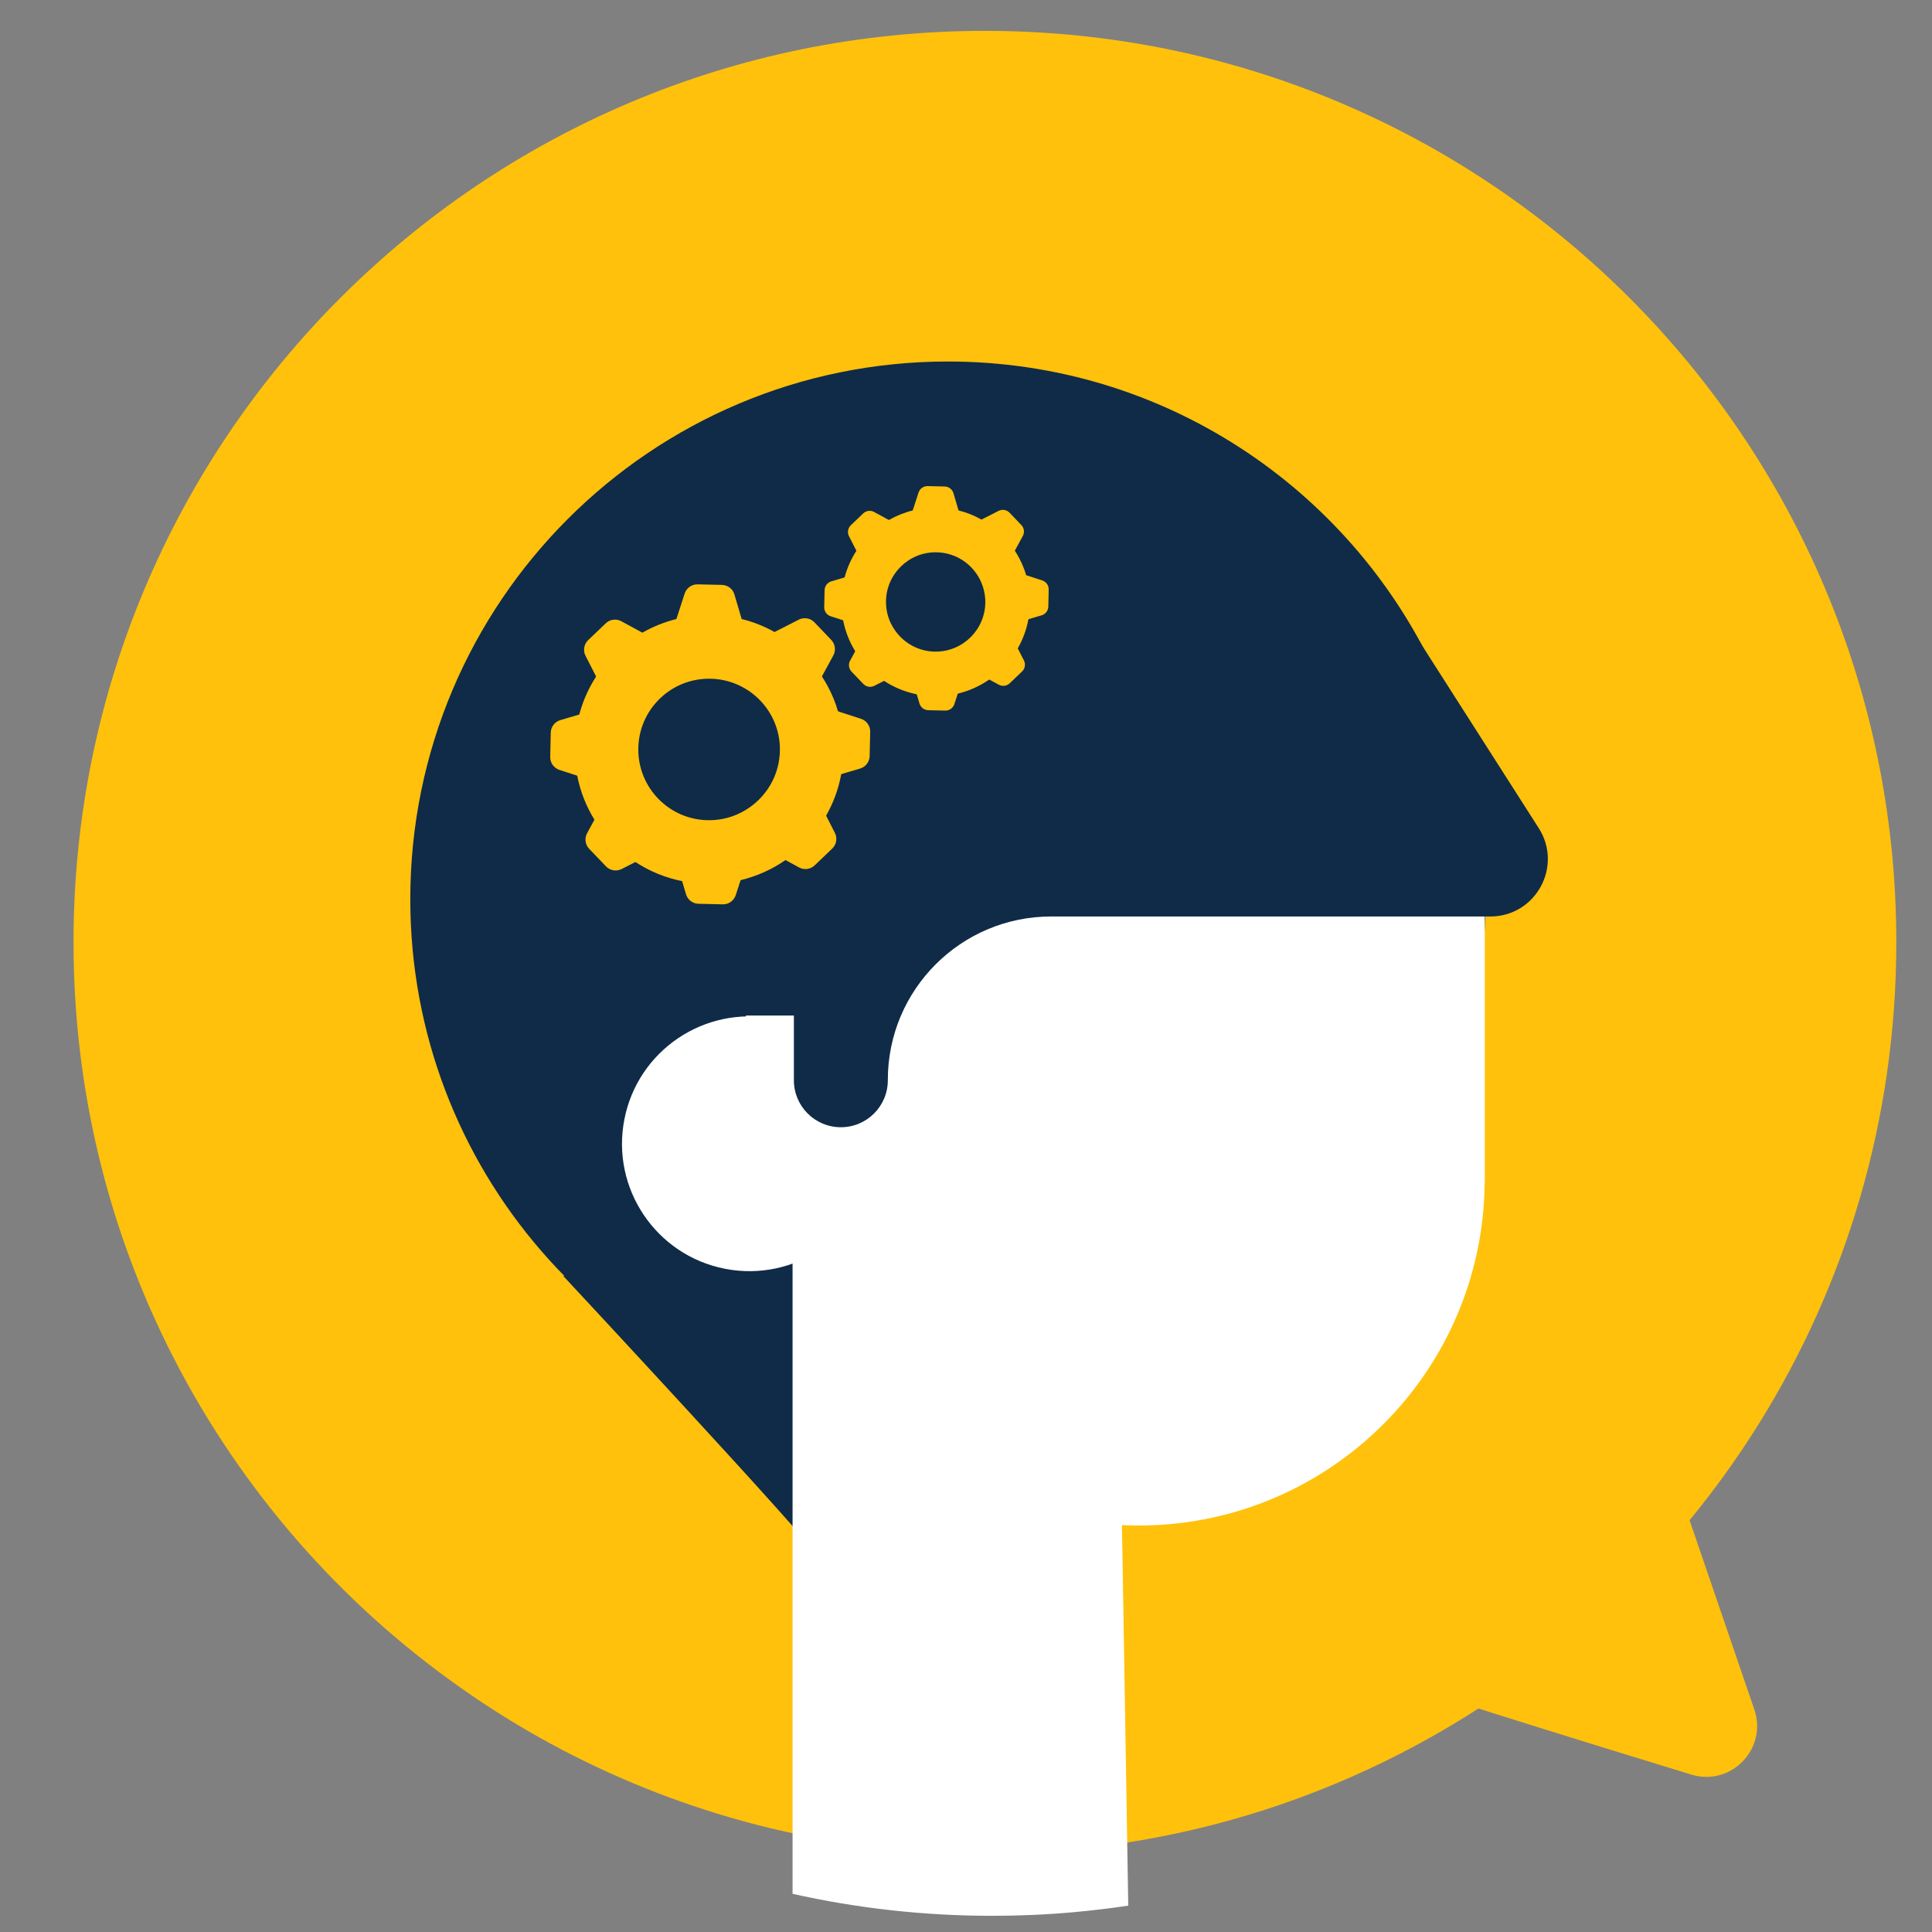
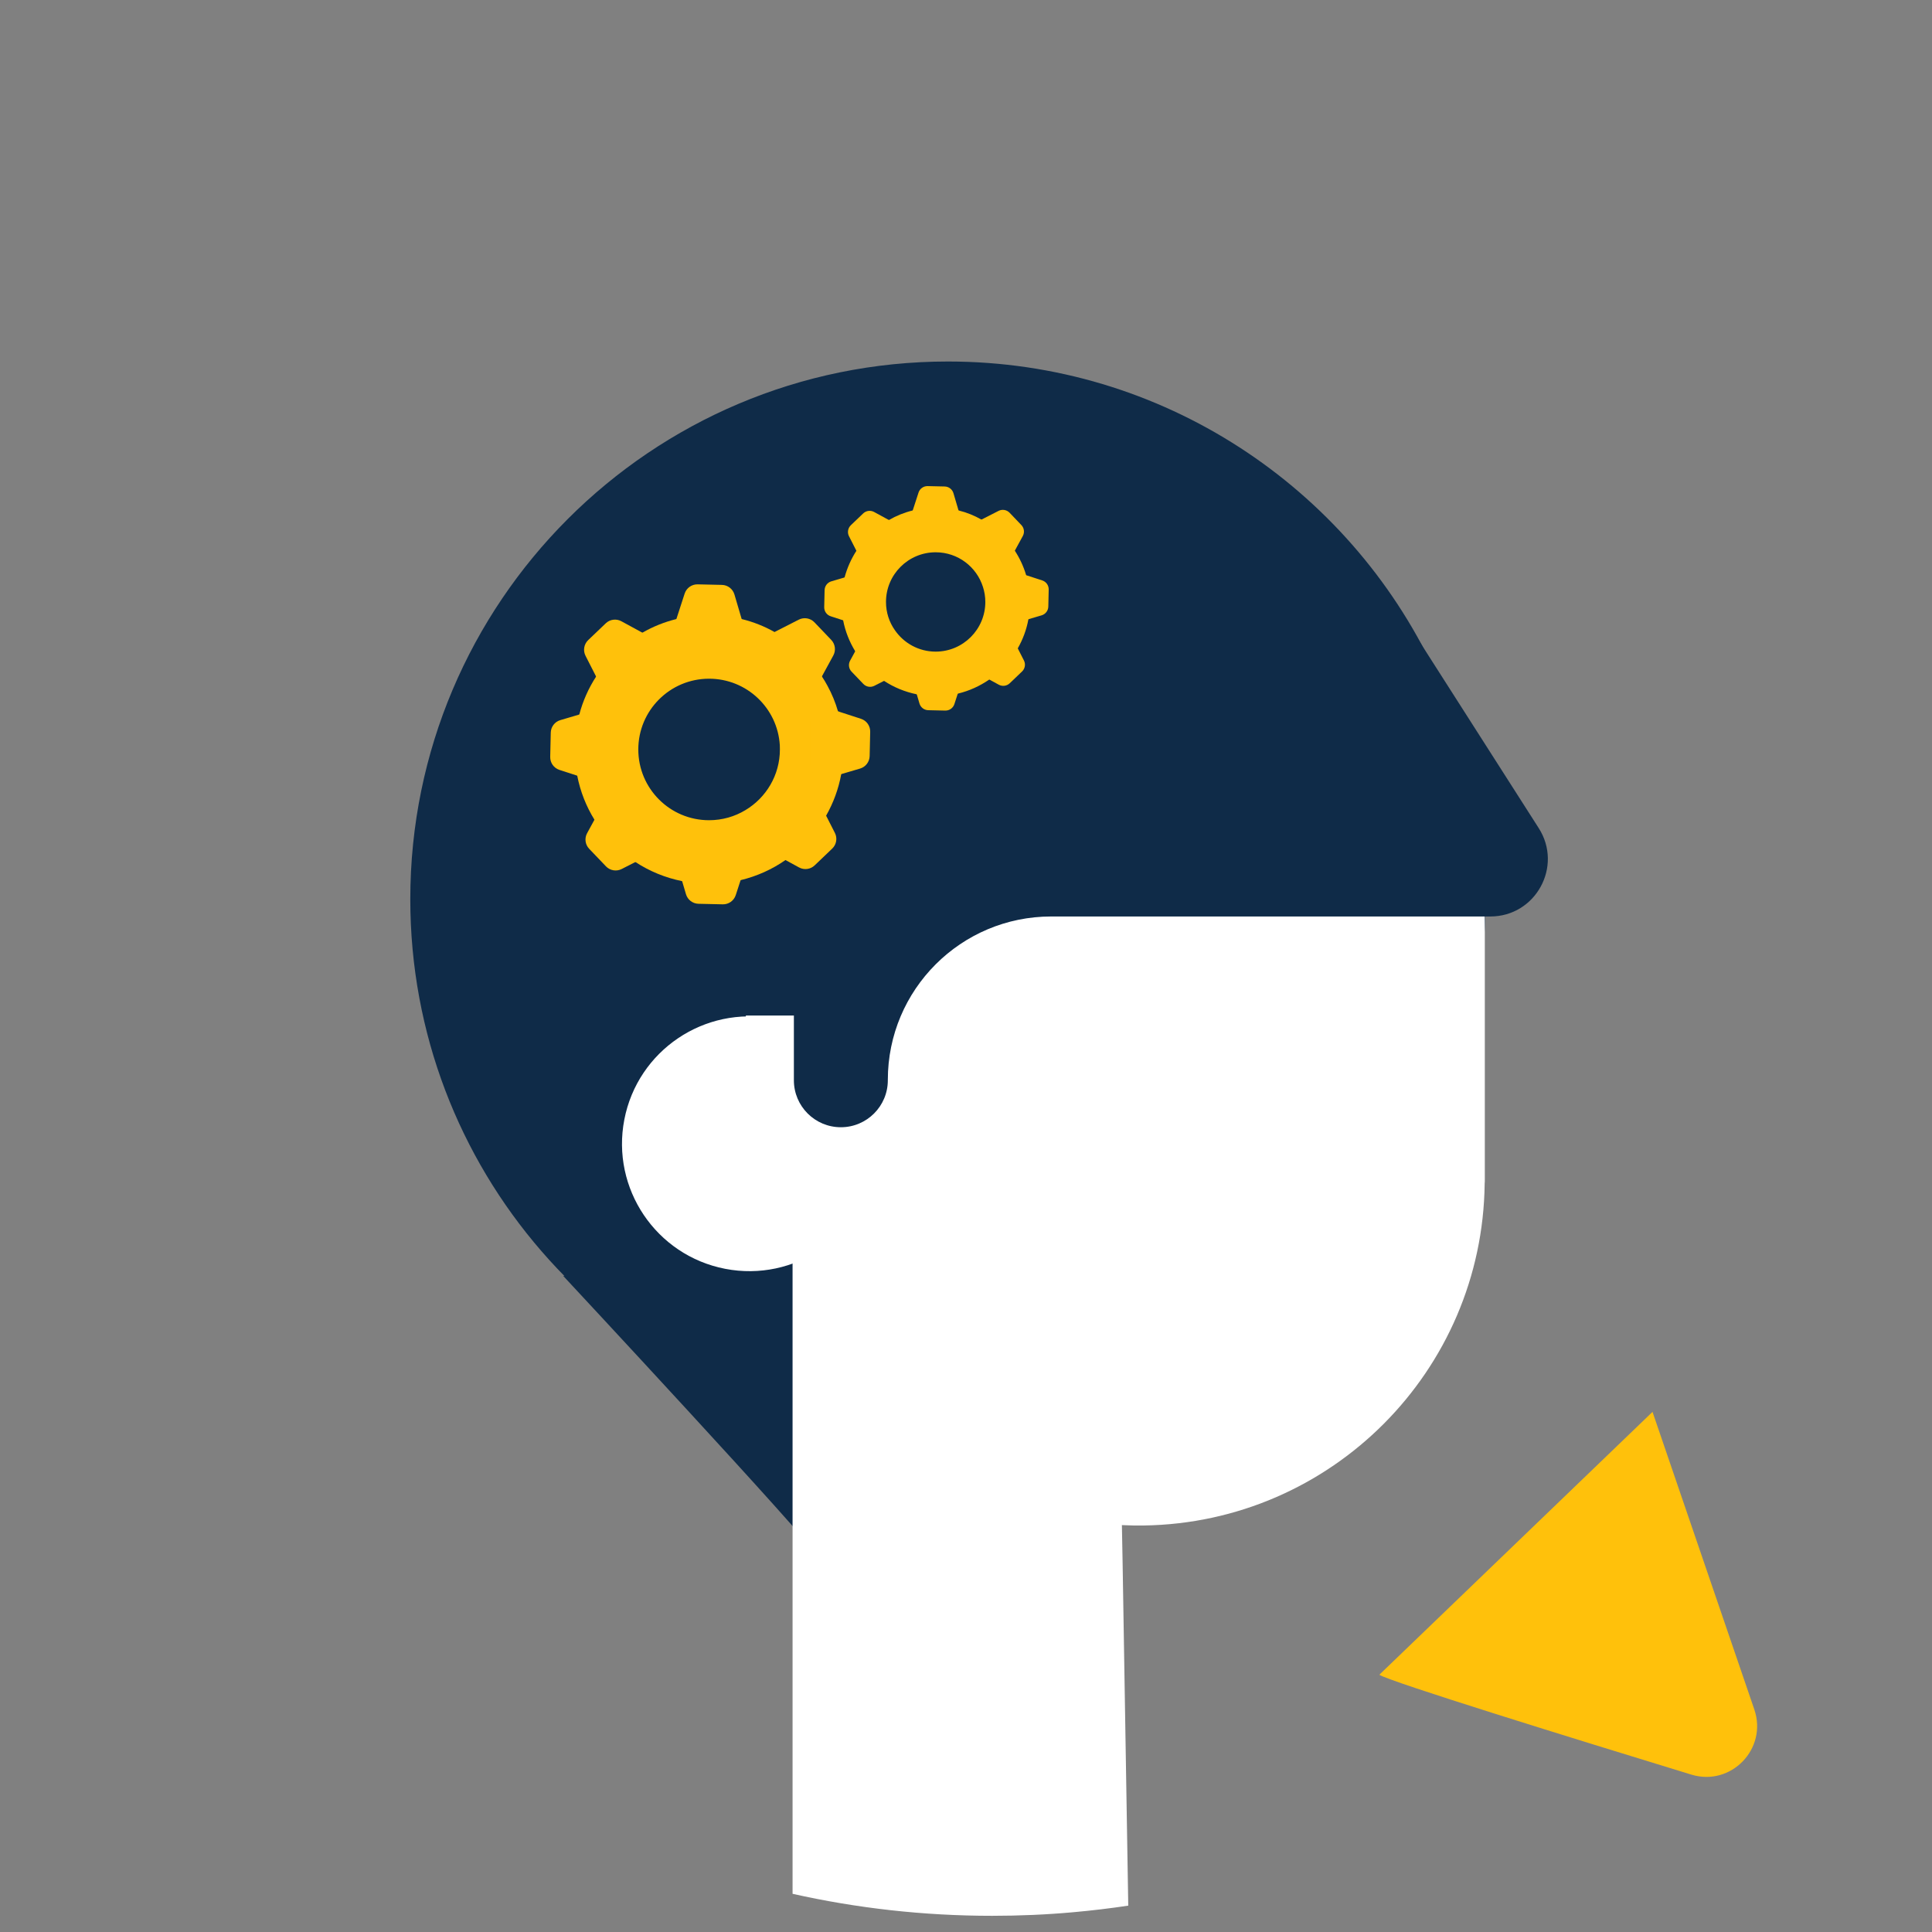
<svg xmlns="http://www.w3.org/2000/svg" x="0px" y="0px" viewBox="0 0 758 758" style="enable-background:new 0 0 758 758;" xml:space="preserve">
  <rect x="0" y="0" width="758" height="758" fill="#808080" stroke="none" />
  <style type="text/css"> .st0{fill:#FFC10B;} .st1{fill:#0F2B48;} .st2{fill:#FFFFFF;} .st3{fill:none;stroke:#0F2B48;stroke-linecap:round;stroke-miterlimit:10;} </style>
  <g id="BG">
    <g id="Layer_2"> </g>
  </g>
  <g id="Icon">
    <g>
-       <path class="st0" d="M744,369.684c0,138.8-79.095,259.126-194.647,318.34 c-33.743,17.33-70.626,29.428-109.535,35.248 c-7.128,1.079-14.321,1.929-21.58,2.583 c-10.496,0.948-21.09,1.406-31.814,1.406c-26.91,0-53.1-2.975-78.31-8.632 c-7.39-1.635-14.681-3.531-21.874-5.624 c-26.158-7.619-51.073-18.147-74.386-31.194 c-12.392-6.932-24.294-14.583-35.705-22.92 c-46.561-33.842-84.62-78.735-110.386-130.822 c-23.64-47.738-36.915-101.492-36.915-158.385 c0-197.492,160.086-357.577,357.577-357.577S744,172.192,744,369.684z" />
      <path class="st1" d="M220.948,500.562c0,0,97.35,104.525,98.759,108.753 c1.41,4.228-4.228-95.838-4.228-95.838L220.948,500.562z" />
      <path class="st1" d="M582.863,352.792c0,3.807-0.114,7.558-0.313,11.308 c-5.853,111.261-97.936,199.651-210.646,199.651c-10.882,0-21.565-0.824-32.02-2.415 C238.595,545.908,160.974,458.427,160.974,352.792 c0-116.489,94.441-210.959,210.931-210.959c84.327,0,157.118,49.494,190.872,121.007 c11.365,24.065,18.297,50.63,19.775,78.644 C582.75,345.234,582.863,348.985,582.863,352.792z" />
      <path class="st2" d="M582.551,325.161v137.542c0,0.54,0,1.108-0.057,1.648 c-0.824,73.587-60.205,133.082-133.707,134.161 c-44.152,0.654-83.645-20.627-108.903-53.5 c-18.127-23.554-28.923-53.045-28.923-84.668v-38.527 c0-64.609,43.641-121.092,106.204-137.372l116.205-31.03 C544.734,277.482,581.073,297.147,582.551,325.161z" />
      <ellipse transform="matrix(0.19 -0.982 0.982 0.19 -202.409 652.066)" class="st2" cx="293.855" cy="448.664" rx="49.962" ry="49.962" />
      <path class="st2" d="M442.659,747.658c-7.128,1.079-14.321,1.929-21.58,2.583 c-10.496,0.948-21.09,1.406-31.814,1.406c-26.91,0-53.1-2.976-78.31-8.632 V479.046l15.204,7.03l0.523,0.229l17.395,8.043l90.964,42.081l3.989,1.831 l1.406,74.484l0.033,1.962L442.659,747.658z" />
      <rect x="292.636" y="398.435" class="st2" width="66.046" height="87.649" />
      <line class="st3" x1="315.399" y1="300.153" x2="272.824" y2="232.032" />
      <g>
        <path class="st0" d="M328.774,279.069c-1.013-3.499-2.387-6.834-4.12-10.005 c-0.654-1.275-1.406-2.452-2.191-3.662v-0.033 c-4.643-7.194-11.052-13.177-18.572-17.395 c-3.989-2.256-8.338-3.989-12.916-5.101c-3.956-0.981-8.076-1.537-12.327-1.569 h-0.458c-4.414,0-8.73,0.556-12.817,1.569 c-4.741,1.177-9.221,2.975-13.341,5.362 c-7.357,4.185-13.569,10.104-18.147,17.199 c-2.943,4.545-5.199,9.548-6.605,14.91c-1.21,4.381-1.831,8.959-1.831,13.7 c0,3.499,0.36,6.932,1.013,10.267c1.21,6.213,3.531,12.065,6.768,17.297 c4.055,6.637,9.548,12.294,16.054,16.578c5.461,3.597,11.673,6.18,18.343,7.52 c3.4,0.719,6.932,1.079,10.561,1.079c1.831,0,3.662-0.098,5.428-0.261 c2.387-0.262,4.708-0.654,6.965-1.21c6.409-1.537,12.327-4.218,17.591-7.88 c0.948-0.621,1.864-1.308,2.779-2.06c3.433-2.714,6.54-5.853,9.188-9.351 c1.471-1.896,2.812-3.924,3.989-6.016c2.812-4.97,4.872-10.463,5.918-16.283 c0.621-3.139,0.915-6.376,0.915-9.678 C330.965,288.846,330.213,283.811,328.774,279.069z M292.447,317.848 c-4.153,2.518-9.057,3.956-14.256,3.956c-15.335,0-27.76-12.425-27.76-27.76 c0-15.335,12.425-27.76,27.76-27.76c14.779,0,26.877,11.509,27.76,26.092v0.033 c0.033,0.556,0.033,1.079,0.033,1.635 C305.984,304.148,300.556,313.009,292.447,317.848z" />
        <path class="st0" d="M283.238,229.479l-9.52-0.214c-2.313-0.052-4.386,1.419-5.101,3.619 l-4.205,12.947c-1.099,3.385,1.424,6.857,4.983,6.857h17.475 c3.498,0,6.014-3.363,5.026-6.719l-3.75-12.733 C287.501,231.049,285.517,229.53,283.238,229.479z" />
        <path class="st0" d="M237.658,244.551l-6.883,6.58 c-1.672,1.598-2.098,4.105-1.047,6.166l6.182,12.129 c1.616,3.171,5.855,3.842,8.372,1.325l12.357-12.357 c2.474-2.474,1.874-6.63-1.198-8.305l-11.656-6.352 C241.784,242.647,239.306,242.976,237.658,244.551z" />
        <path class="st0" d="M216.086,287.439l-0.214,9.52c-0.052,2.313,1.419,4.386,3.619,5.101 l12.947,4.205c3.385,1.099,6.857-1.424,6.857-4.983v-17.475 c0-3.498-3.363-6.014-6.719-5.026l-12.733,3.75 C217.657,283.175,216.137,285.159,216.086,287.439z" />
        <path class="st0" d="M231.159,333.018l6.58,6.883c1.599,1.672,4.105,2.098,6.166,1.048 l12.129-6.182c3.171-1.616,3.842-5.855,1.325-8.372l-12.357-12.357 c-2.474-2.474-6.631-1.874-8.305,1.198l-6.352,11.656 C229.254,328.893,229.583,331.37,231.159,333.018z" />
        <path class="st0" d="M274.046,354.59l9.52,0.214c2.313,0.052,4.386-1.419,5.1-3.619 l4.205-12.947c1.099-3.385-1.424-6.857-4.983-6.857h-17.475 c-3.498,0-6.014,3.363-5.026,6.719l3.75,12.733 C269.782,353.02,271.767,354.539,274.046,354.59z" />
        <path class="st0" d="M319.626,339.518l6.883-6.58c1.672-1.599,2.098-4.105,1.047-6.166 l-6.182-12.128c-1.616-3.171-5.856-3.842-8.372-1.325l-12.357,12.357 c-2.474,2.474-1.874,6.631,1.198,8.305l11.655,6.352 C315.5,341.422,317.978,341.093,319.626,339.518z" />
        <path class="st0" d="M341.198,296.63l0.214-9.52c0.052-2.313-1.419-4.386-3.619-5.1 l-12.947-4.205c-3.385-1.099-6.857,1.424-6.857,4.983v17.475 c0,3.498,3.363,6.014,6.719,5.026l12.733-3.75 C339.627,300.894,341.146,298.909,341.198,296.63z" />
        <path class="st0" d="M326.125,251.051l-6.58-6.883 c-1.598-1.672-4.105-2.098-6.166-1.047l-12.128,6.182 c-3.171,1.616-3.842,5.856-1.325,8.372l12.357,12.357 c2.474,2.474,6.63,1.874,8.305-1.198l6.352-11.655 C328.029,255.176,327.701,252.699,326.125,251.051z" />
      </g>
      <g>
        <path class="st0" d="M402.572,225.675v-0.033c0-0.033,0-0.033,0-0.065 c-1.014-3.401-2.518-6.605-4.414-9.515c-3.27-5.068-7.749-9.253-13.046-12.196 h-0.033c-2.812-1.602-5.787-2.812-8.992-3.597 c-2.878-0.719-5.886-1.112-8.992-1.112c-3.106,0-6.115,0.392-8.992,1.112 c-3.335,0.817-6.474,2.093-9.351,3.76c-5.166,2.943-9.548,7.095-12.752,12.065 c-2.06,3.204-3.629,6.703-4.643,10.463c-0.85,3.073-1.275,6.278-1.275,9.613 c0,2.452,0.229,4.872,0.719,7.193v0.033c0.85,4.381,2.485,8.436,4.741,12.131 c0.458,0.719,0.948,1.439,1.439,2.158c2.681,3.727,6.016,6.932,9.875,9.45 c3.826,2.518,8.174,4.316,12.818,5.264c2.387,0.49,4.872,0.752,7.422,0.752 c3.008,0,5.918-0.359,8.697-1.013c4.479-1.079,8.632-2.976,12.327-5.526 c4.578-3.172,8.436-7.357,11.183-12.229c1.994-3.499,3.433-7.324,4.185-11.444 c0.392-2.191,0.621-4.447,0.621-6.768 C404.108,232.509,403.585,229.01,402.572,225.675z M367.095,255.658 c-6.638,0-12.49-3.335-15.989-8.403c-2.223-3.139-3.498-6.965-3.498-11.084 c0-10.758,8.73-19.488,19.487-19.488c8.73,0,16.087,5.722,18.572,13.635 c0.588,1.831,0.915,3.793,0.915,5.853 C386.583,246.928,377.852,255.658,367.095,255.658z" />
        <path class="st0" d="M370.634,190.868l-6.679-0.15 c-1.623-0.037-3.077,0.996-3.578,2.539l-2.95,9.083 c-0.771,2.375,0.999,4.811,3.496,4.811h12.259c2.455,0,4.219-2.359,3.526-4.714 l-2.631-8.933C373.625,191.969,372.233,190.903,370.634,190.868z" />
        <path class="st0" d="M338.657,201.442l-4.829,4.616 c-1.173,1.121-1.472,2.88-0.735,4.326l4.337,8.509 c1.134,2.224,4.108,2.695,5.874,0.93l8.669-8.669 c1.735-1.735,1.315-4.652-0.84-5.826l-8.177-4.456 C341.551,200.106,339.813,200.336,338.657,201.442z" />
        <path class="st0" d="M323.523,231.529l-0.15,6.679 c-0.036,1.623,0.996,3.077,2.539,3.578l9.083,2.95 c2.375,0.771,4.811-0.999,4.811-3.496v-12.26c0-2.454-2.36-4.219-4.714-3.526 l-8.933,2.631C324.625,228.538,323.559,229.93,323.523,231.529z" />
        <path class="st0" d="M334.097,263.506l4.616,4.829c1.122,1.173,2.88,1.472,4.326,0.735 l8.509-4.337c2.224-1.134,2.695-4.108,0.93-5.874l-8.669-8.669 c-1.736-1.736-4.652-1.315-5.826,0.84l-4.456,8.177 C332.762,260.612,332.992,262.35,334.097,263.506z" />
        <path class="st0" d="M364.185,278.64l6.679,0.15c1.622,0.036,3.077-0.996,3.578-2.539 l2.95-9.083c0.771-2.375-0.999-4.811-3.496-4.811h-12.26 c-2.454,0-4.219,2.36-3.526,4.714l2.631,8.933 C361.194,277.538,362.586,278.604,364.185,278.64z" />
        <path class="st0" d="M396.162,268.066l4.829-4.616c1.173-1.121,1.472-2.88,0.735-4.325 l-4.337-8.509c-1.134-2.225-4.108-2.695-5.874-0.93l-8.669,8.669 c-1.735,1.736-1.315,4.652,0.84,5.826l8.177,4.456 C393.268,269.402,395.006,269.171,396.162,268.066z" />
        <path class="st0" d="M411.296,237.978l0.15-6.679c0.037-1.622-0.996-3.077-2.539-3.578 l-9.083-2.95c-2.375-0.771-4.811,0.999-4.811,3.496v12.26 c0,2.454,2.359,4.219,4.714,3.526l8.933-2.631 C410.194,240.969,411.26,239.577,411.296,237.978z" />
        <path class="st0" d="M400.722,206.001l-4.616-4.829 c-1.121-1.173-2.88-1.472-4.326-0.735l-8.509,4.337 c-2.224,1.134-2.695,4.108-0.93,5.873l8.669,8.669 c1.735,1.735,4.652,1.315,5.826-0.84l4.456-8.177 C402.057,208.896,401.827,207.157,400.722,206.001z" />
      </g>
      <path class="st1" d="M311.471,389.023v34.806c0,10.179,8.251,18.43,18.43,18.43h0 c10.178,0,18.43-8.251,18.43-18.43v-0.157c0-35.402,28.699-64.101,64.1-64.101 h172.29c17.798,0,28.569-19.664,18.987-34.662l-56.014-87.674 c0,0-155.186,24.92-195.965,69.097C310.951,350.51,311.471,389.023,311.471,389.023z" />
      <path class="st0" d="M541.167,657.067c4.125,2.75,76.501,25.134,122.405,39.18 c15.583,4.768,29.989-10.139,24.714-25.558l-39.942-116.755L541.167,657.067z" />
    </g>
  </g>
</svg>